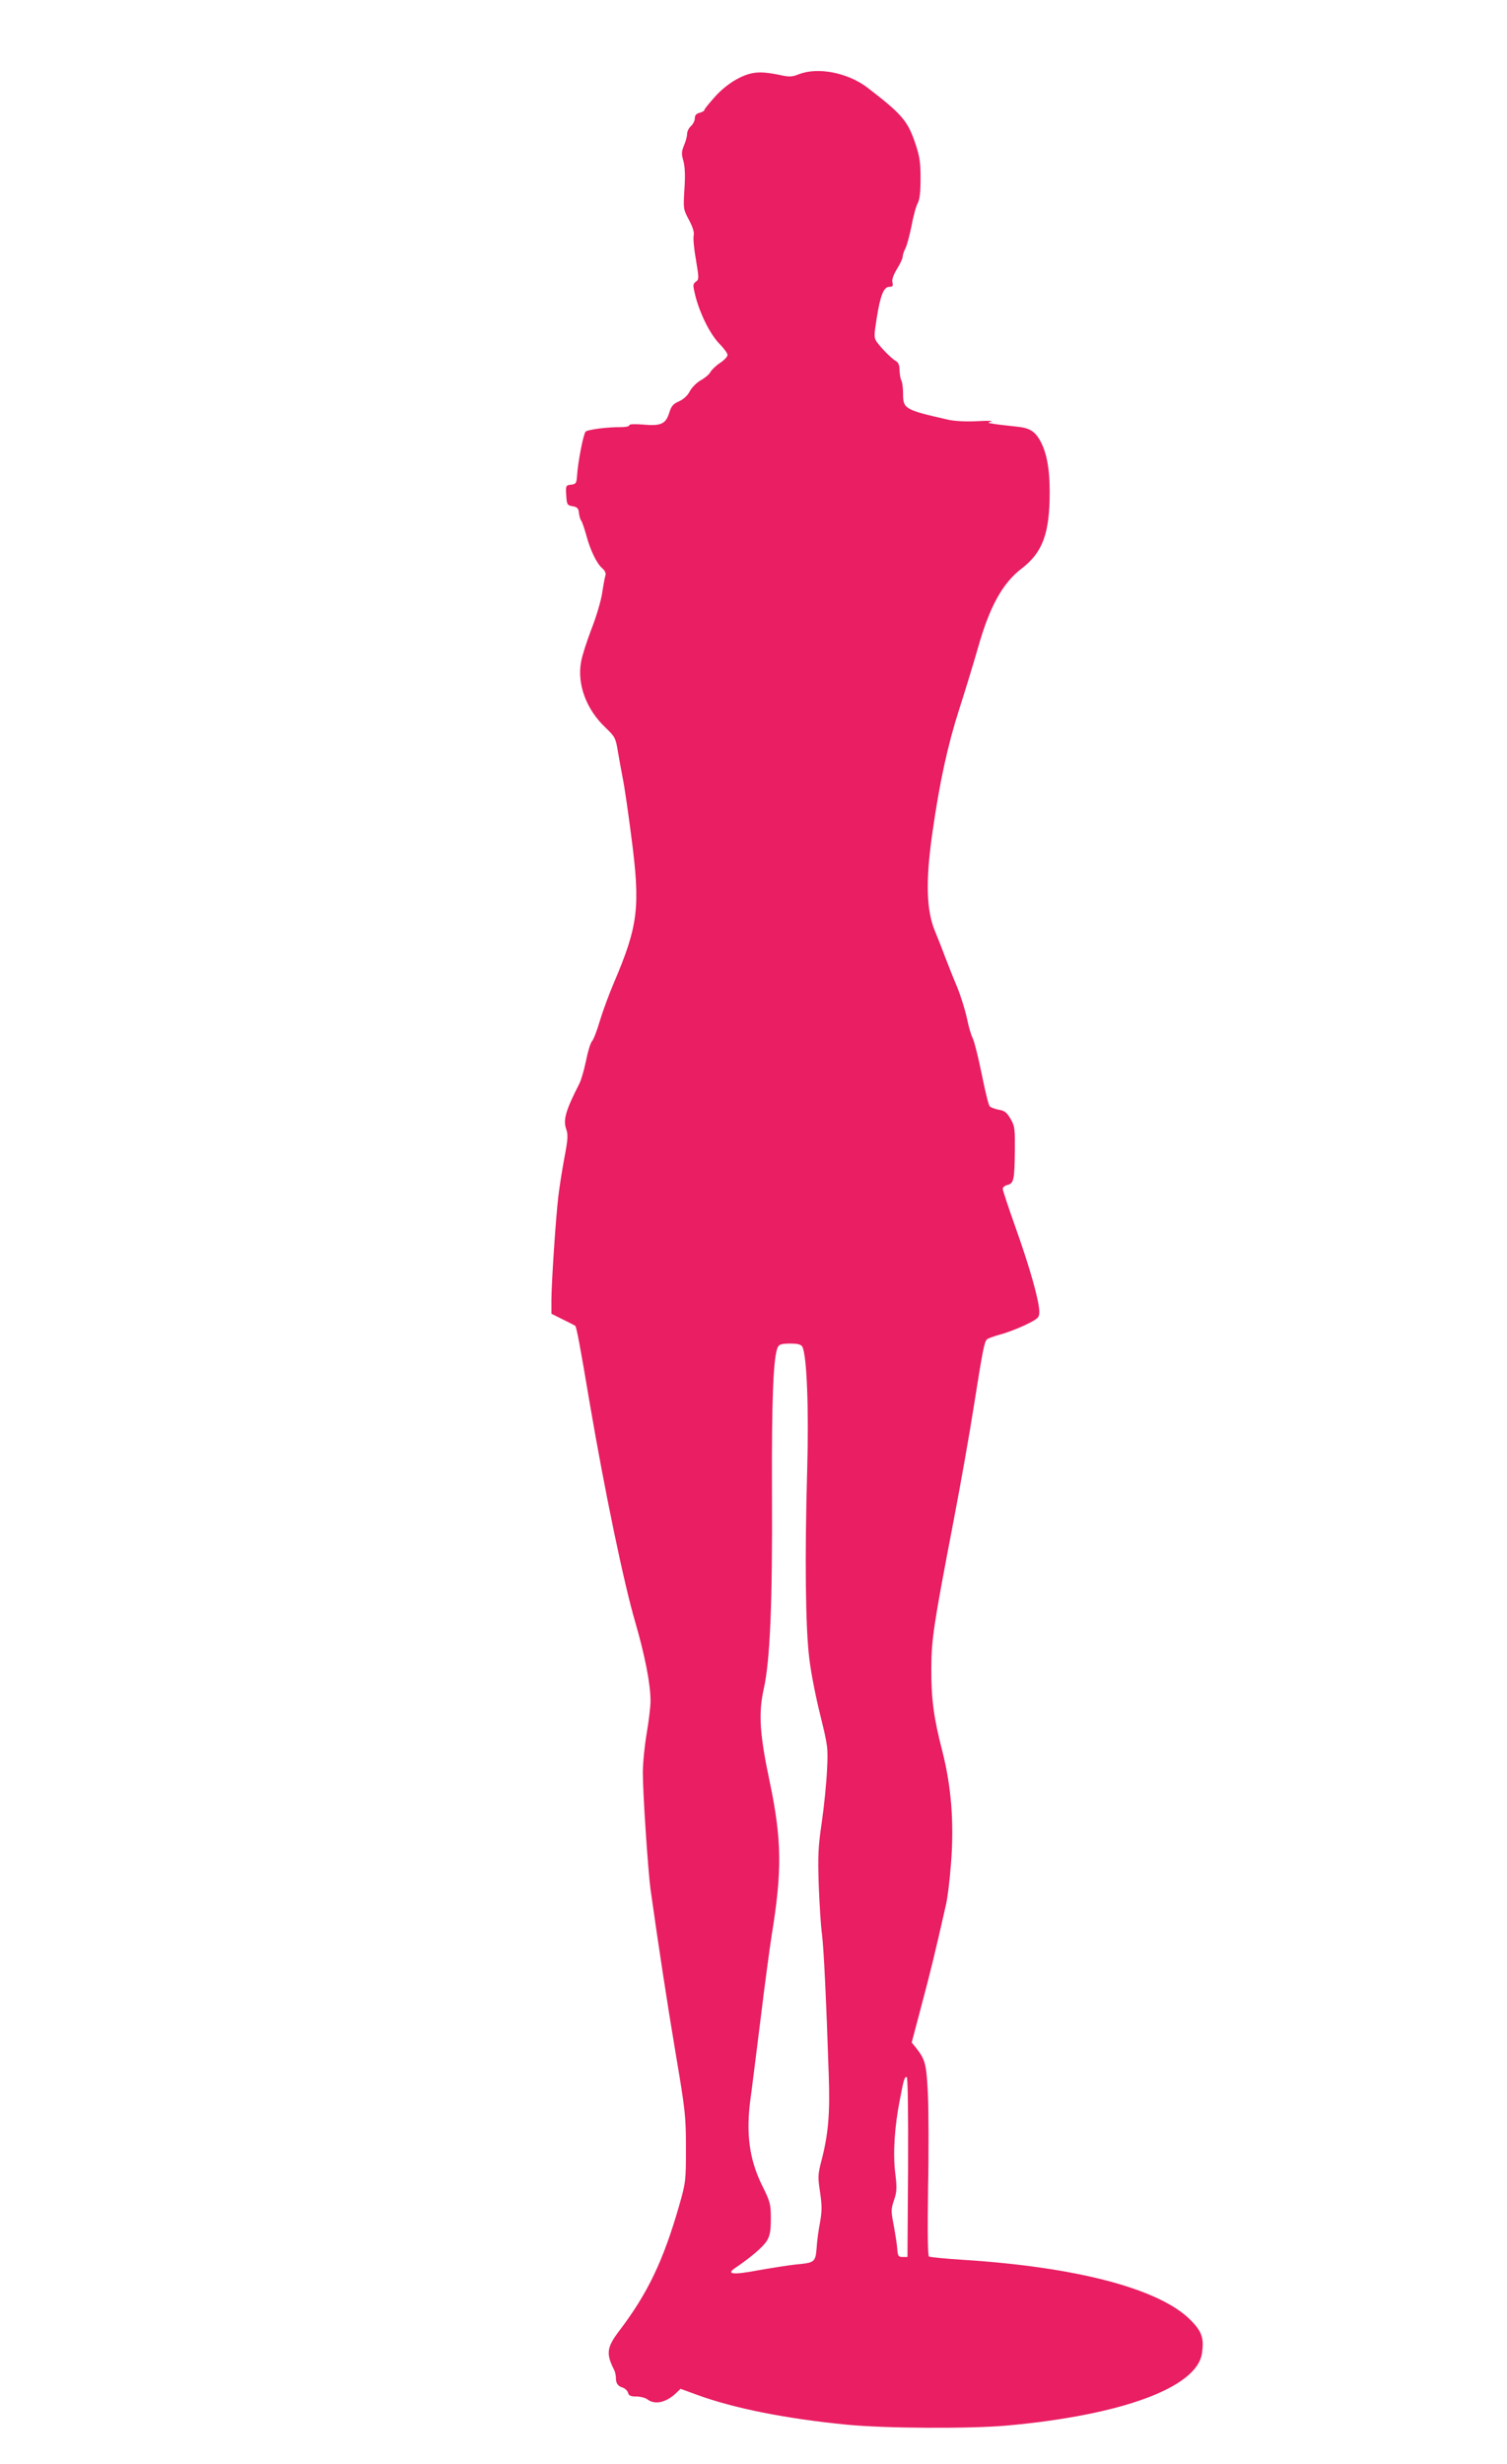
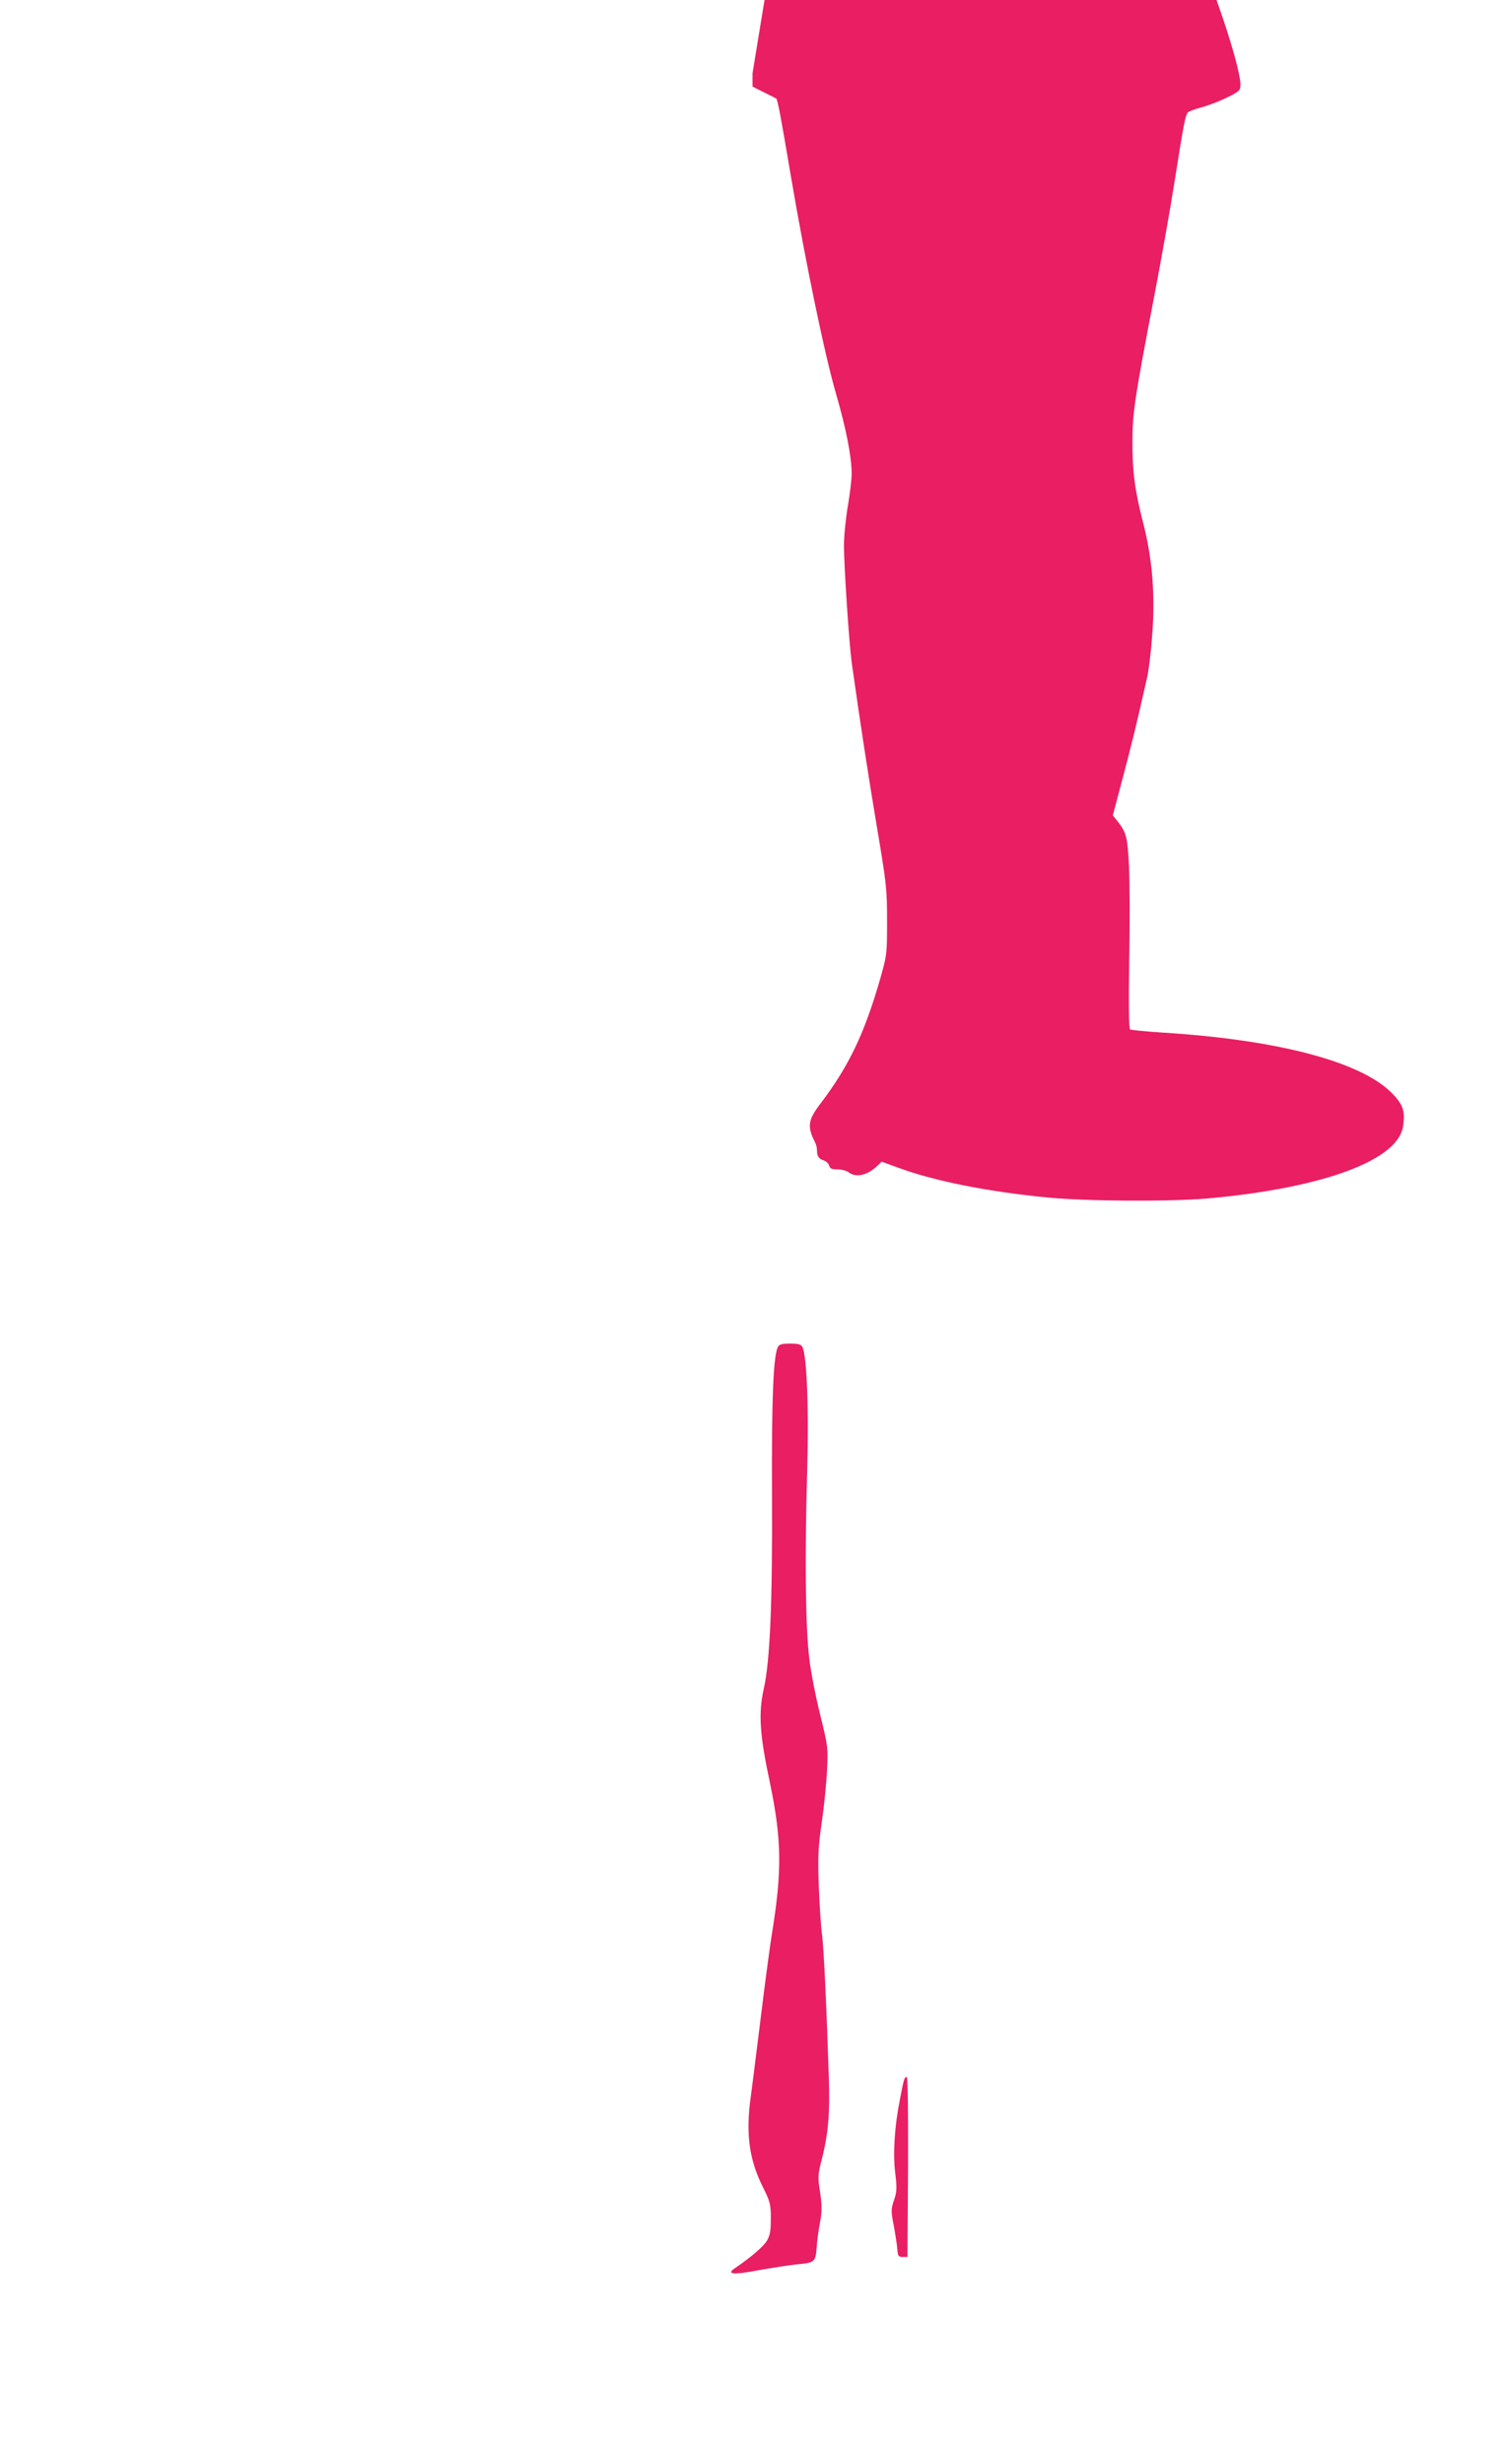
<svg xmlns="http://www.w3.org/2000/svg" version="1.0" width="783pt" height="1280pt" viewBox="0 0 783 1280" preserveAspectRatio="xMidYMid meet">
  <g transform="translate(0,1280) scale(0.1,-0.1)" fill="#e91e63" stroke="none">
-     <path d="M3910 12420 c-62 -12 -135 -57 -193 -120 -31 -35 -57 -66 -57 -71 0 -5 -11 -11 -25 -15 -17 -4 -25 -13 -25 -29 0 -12 -9 -30 -20 -40 -11 -10 -20 -28 -20 -40 0 -13 -7 -40 -16 -60 -13 -32 -14 -45 -3 -82 8 -30 10 -77 5 -147 -6 -101 -6 -103 24 -159 21 -40 28 -65 24 -82 -3 -14 2 -70 12 -125 16 -96 16 -101 0 -113 -17 -13 -17 -17 -2 -78 24 -92 77 -198 125 -246 22 -23 41 -48 41 -57 0 -9 -17 -27 -38 -41 -22 -14 -44 -36 -51 -48 -6 -12 -29 -31 -49 -42 -20 -11 -46 -36 -57 -56 -12 -24 -33 -43 -57 -54 -30 -13 -40 -25 -50 -57 -18 -60 -43 -72 -133 -64 -48 4 -75 3 -75 -3 0 -6 -19 -10 -42 -10 -66 1 -172 -12 -185 -23 -11 -9 -41 -159 -45 -233 -3 -36 -6 -40 -31 -43 -27 -3 -28 -5 -25 -55 3 -49 5 -52 33 -57 24 -4 31 -11 33 -35 2 -17 7 -34 12 -40 4 -5 16 -39 26 -75 21 -79 55 -149 84 -173 12 -10 19 -25 16 -35 -3 -9 -11 -50 -17 -91 -6 -41 -31 -126 -56 -189 -24 -63 -49 -140 -54 -171 -21 -116 27 -246 126 -340 50 -48 54 -55 65 -123 7 -40 18 -102 25 -138 8 -36 28 -173 45 -305 48 -367 37 -462 -91 -762 -23 -54 -55 -140 -71 -192 -15 -52 -34 -102 -42 -110 -8 -9 -22 -54 -31 -101 -10 -47 -25 -101 -35 -120 -72 -141 -85 -189 -68 -236 10 -29 9 -52 -10 -151 -12 -65 -26 -154 -31 -198 -13 -107 -36 -453 -36 -540 l0 -70 60 -30 c33 -16 62 -31 63 -32 7 -3 24 -93 77 -408 76 -446 176 -929 235 -1130 51 -176 80 -323 80 -412 0 -28 -9 -104 -20 -168 -11 -64 -20 -156 -20 -204 0 -108 27 -511 40 -606 43 -306 86 -587 131 -855 50 -296 53 -325 53 -490 0 -171 -1 -178 -36 -301 -82 -284 -162 -452 -310 -647 -66 -87 -70 -119 -27 -204 5 -10 9 -28 9 -40 0 -30 10 -44 36 -52 12 -4 24 -16 27 -26 4 -16 14 -20 44 -20 21 0 47 -7 57 -15 38 -29 95 -17 147 31 l25 24 85 -31 c191 -70 461 -124 776 -155 203 -20 638 -22 833 -5 599 54 989 198 1015 375 12 80 0 115 -64 178 -163 159 -590 271 -1175 308 -94 6 -174 14 -179 17 -7 4 -8 133 -5 352 4 190 3 414 -1 496 -8 155 -13 174 -62 237 l-22 27 51 193 c45 169 70 270 127 523 8 33 20 129 26 213 17 210 2 401 -45 585 -45 174 -58 273 -57 432 0 147 13 230 115 761 36 188 84 458 106 600 46 291 54 332 68 346 5 5 36 16 68 25 32 8 92 31 132 50 67 33 72 38 72 68 0 55 -49 229 -121 431 -38 107 -69 200 -69 208 0 8 11 17 24 20 33 8 37 25 39 173 1 118 0 131 -22 170 -20 34 -31 43 -62 48 -21 4 -42 12 -47 18 -6 7 -24 81 -41 166 -17 84 -38 168 -46 185 -9 17 -23 64 -31 106 -9 41 -31 113 -50 160 -20 47 -49 121 -66 165 -16 44 -39 100 -49 125 -46 108 -51 262 -14 517 37 260 79 452 139 639 30 93 73 234 96 314 61 217 128 340 229 417 109 84 145 183 145 398 0 114 -14 194 -44 255 -30 59 -58 77 -130 84 -36 4 -85 9 -110 13 -39 6 -42 7 -20 13 14 4 -18 5 -71 2 -58 -3 -117 0 -150 7 -229 52 -237 56 -237 138 0 28 -4 57 -8 65 -5 7 -9 31 -10 52 0 28 -6 43 -19 50 -23 13 -80 71 -101 102 -13 19 -13 34 1 120 19 121 37 164 66 164 17 0 20 4 16 22 -4 15 4 38 23 70 17 27 30 55 30 64 0 8 6 28 14 43 8 15 22 68 32 117 9 49 23 102 32 118 11 21 15 59 15 130 0 83 -5 115 -27 180 -40 119 -70 153 -248 290 -103 79 -259 109 -358 70 -32 -13 -49 -14 -87 -6 -73 16 -115 19 -153 12z m259 -6617 c23 -45 34 -318 25 -638 -13 -451 -9 -825 11 -981 8 -71 34 -203 57 -294 39 -160 41 -169 35 -285 -3 -66 -15 -187 -27 -270 -19 -129 -21 -175 -16 -330 4 -99 11 -214 17 -255 9 -72 22 -336 35 -730 7 -199 -2 -306 -38 -445 -19 -73 -19 -86 -7 -164 10 -69 10 -96 0 -155 -8 -39 -16 -99 -18 -134 -6 -74 -10 -77 -108 -86 -38 -4 -126 -18 -195 -30 -130 -25 -170 -21 -120 12 79 53 147 111 165 142 16 27 20 52 20 115 0 75 -3 87 -47 175 -66 136 -83 270 -58 452 6 40 28 222 51 403 22 182 49 382 59 445 54 330 52 493 -10 790 -53 248 -60 360 -32 485 33 145 46 448 43 1020 -2 492 7 712 31 758 7 13 21 17 63 17 42 0 56 -4 64 -17z m549 -4260 l-3 -468 -25 0 c-22 0 -25 5 -28 40 -1 22 -10 77 -18 122 -15 76 -15 86 1 133 15 44 16 64 6 144 -12 102 -3 241 25 381 20 104 23 115 35 115 6 0 8 -180 7 -467z" />
+     <path d="M3910 12420 l0 -70 60 -30 c33 -16 62 -31 63 -32 7 -3 24 -93 77 -408 76 -446 176 -929 235 -1130 51 -176 80 -323 80 -412 0 -28 -9 -104 -20 -168 -11 -64 -20 -156 -20 -204 0 -108 27 -511 40 -606 43 -306 86 -587 131 -855 50 -296 53 -325 53 -490 0 -171 -1 -178 -36 -301 -82 -284 -162 -452 -310 -647 -66 -87 -70 -119 -27 -204 5 -10 9 -28 9 -40 0 -30 10 -44 36 -52 12 -4 24 -16 27 -26 4 -16 14 -20 44 -20 21 0 47 -7 57 -15 38 -29 95 -17 147 31 l25 24 85 -31 c191 -70 461 -124 776 -155 203 -20 638 -22 833 -5 599 54 989 198 1015 375 12 80 0 115 -64 178 -163 159 -590 271 -1175 308 -94 6 -174 14 -179 17 -7 4 -8 133 -5 352 4 190 3 414 -1 496 -8 155 -13 174 -62 237 l-22 27 51 193 c45 169 70 270 127 523 8 33 20 129 26 213 17 210 2 401 -45 585 -45 174 -58 273 -57 432 0 147 13 230 115 761 36 188 84 458 106 600 46 291 54 332 68 346 5 5 36 16 68 25 32 8 92 31 132 50 67 33 72 38 72 68 0 55 -49 229 -121 431 -38 107 -69 200 -69 208 0 8 11 17 24 20 33 8 37 25 39 173 1 118 0 131 -22 170 -20 34 -31 43 -62 48 -21 4 -42 12 -47 18 -6 7 -24 81 -41 166 -17 84 -38 168 -46 185 -9 17 -23 64 -31 106 -9 41 -31 113 -50 160 -20 47 -49 121 -66 165 -16 44 -39 100 -49 125 -46 108 -51 262 -14 517 37 260 79 452 139 639 30 93 73 234 96 314 61 217 128 340 229 417 109 84 145 183 145 398 0 114 -14 194 -44 255 -30 59 -58 77 -130 84 -36 4 -85 9 -110 13 -39 6 -42 7 -20 13 14 4 -18 5 -71 2 -58 -3 -117 0 -150 7 -229 52 -237 56 -237 138 0 28 -4 57 -8 65 -5 7 -9 31 -10 52 0 28 -6 43 -19 50 -23 13 -80 71 -101 102 -13 19 -13 34 1 120 19 121 37 164 66 164 17 0 20 4 16 22 -4 15 4 38 23 70 17 27 30 55 30 64 0 8 6 28 14 43 8 15 22 68 32 117 9 49 23 102 32 118 11 21 15 59 15 130 0 83 -5 115 -27 180 -40 119 -70 153 -248 290 -103 79 -259 109 -358 70 -32 -13 -49 -14 -87 -6 -73 16 -115 19 -153 12z m259 -6617 c23 -45 34 -318 25 -638 -13 -451 -9 -825 11 -981 8 -71 34 -203 57 -294 39 -160 41 -169 35 -285 -3 -66 -15 -187 -27 -270 -19 -129 -21 -175 -16 -330 4 -99 11 -214 17 -255 9 -72 22 -336 35 -730 7 -199 -2 -306 -38 -445 -19 -73 -19 -86 -7 -164 10 -69 10 -96 0 -155 -8 -39 -16 -99 -18 -134 -6 -74 -10 -77 -108 -86 -38 -4 -126 -18 -195 -30 -130 -25 -170 -21 -120 12 79 53 147 111 165 142 16 27 20 52 20 115 0 75 -3 87 -47 175 -66 136 -83 270 -58 452 6 40 28 222 51 403 22 182 49 382 59 445 54 330 52 493 -10 790 -53 248 -60 360 -32 485 33 145 46 448 43 1020 -2 492 7 712 31 758 7 13 21 17 63 17 42 0 56 -4 64 -17z m549 -4260 l-3 -468 -25 0 c-22 0 -25 5 -28 40 -1 22 -10 77 -18 122 -15 76 -15 86 1 133 15 44 16 64 6 144 -12 102 -3 241 25 381 20 104 23 115 35 115 6 0 8 -180 7 -467z" />
  </g>
</svg>